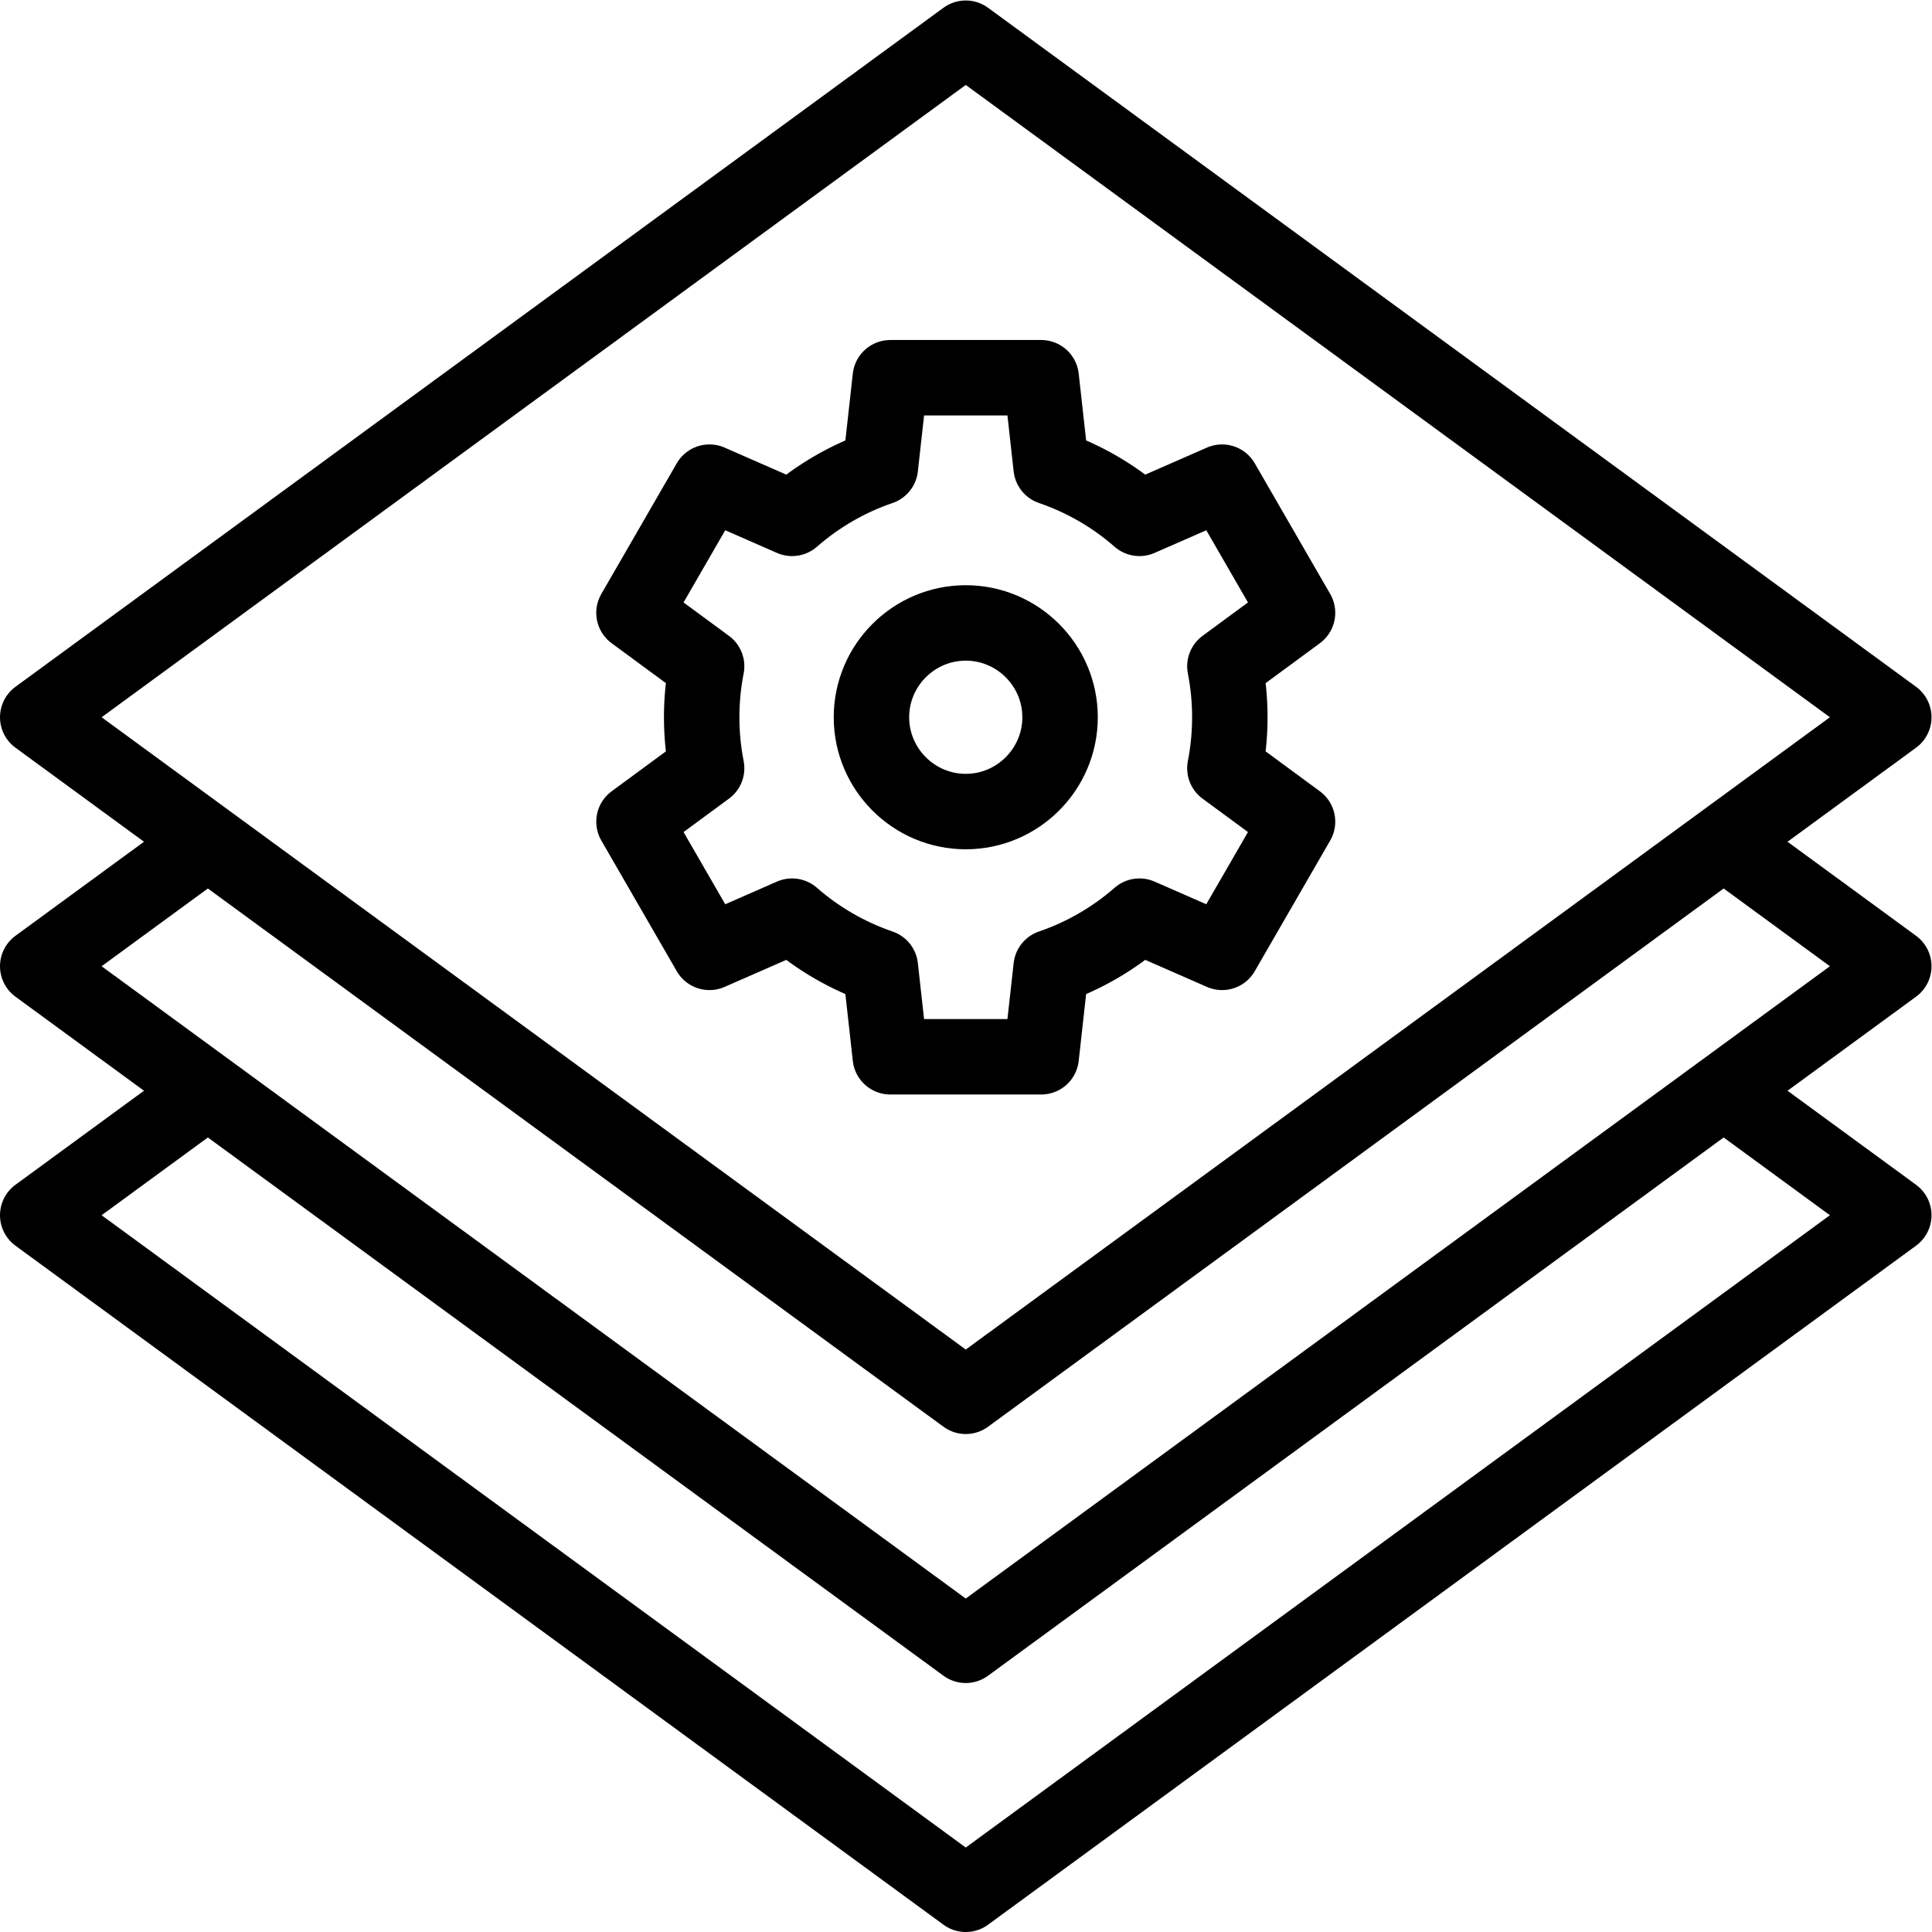
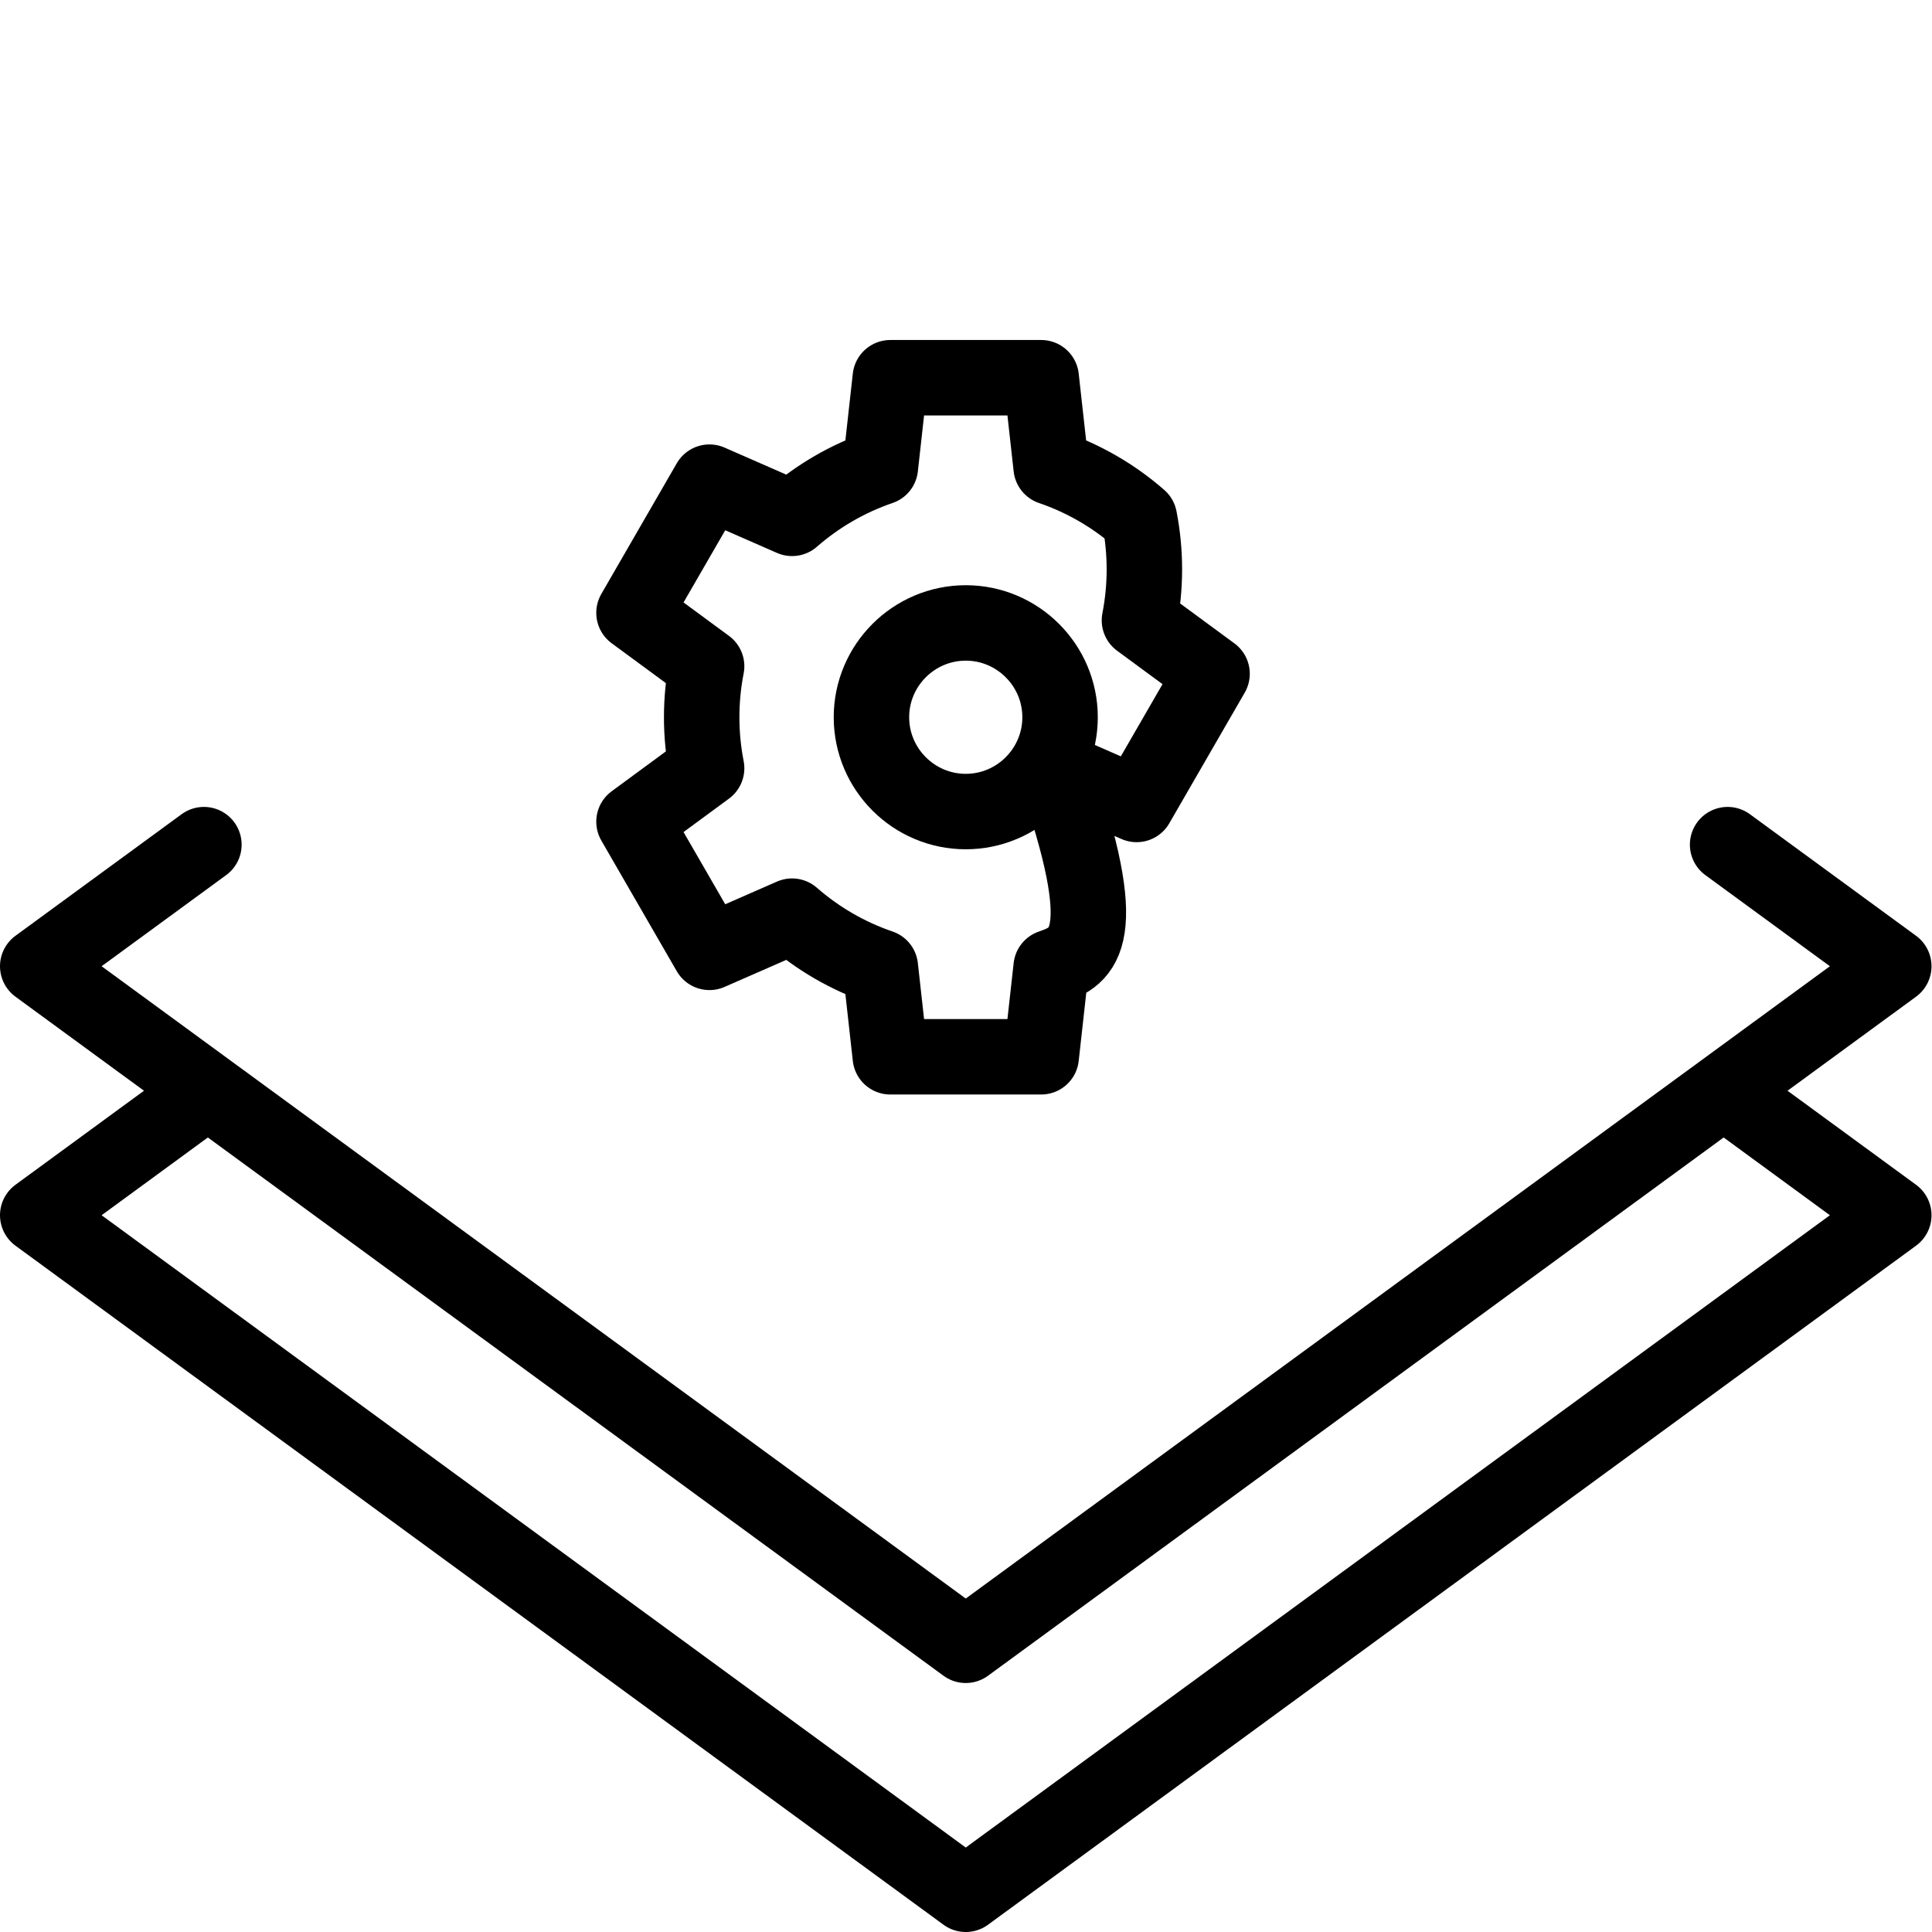
<svg xmlns="http://www.w3.org/2000/svg" version="1.1" id="svg1407" xml:space="preserve" width="682.667" height="682.667" viewBox="0 0 682.667 682.667">
  <defs id="defs1411">
    <clipPath clipPathUnits="userSpaceOnUse" id="clipPath1421">
      <path d="M 0,512 H 512 V 0 H 0 Z" id="path1419" />
    </clipPath>
  </defs>
  <g id="g1413" transform="matrix(1.333,0,0,-1.333,0,682.667)">
    <g id="g1415">
      <g id="g1417" clip-path="url(#clipPath1421)">
        <g id="g1423" transform="translate(278.638,388.257)">
-           <path d="m 0,0 c 8.699,-2.972 16.627,-7.609 23.402,-13.531 l 21.903,9.596 20,-34.641 -19.251,-14.161 c 0.856,-4.375 1.307,-8.894 1.307,-13.519 0,-4.625 -0.451,-9.144 -1.307,-13.518 l 19.251,-14.162 -20,-34.64 -21.903,9.596 C 16.626,-124.902 8.699,-129.54 0,-132.512 l -2.639,-23.744 h -39.999 l -2.638,23.743 c -8.701,2.972 -16.628,7.61 -23.404,13.533 l -21.901,-9.596 -20,34.64 19.252,14.163 c -0.856,4.374 -1.31,8.893 -1.31,13.517 0,4.625 0.452,9.145 1.309,13.519 l -19.251,14.161 20,34.641 21.902,-9.596 c 6.777,5.921 14.702,10.56 23.403,13.531 l 2.638,23.745 h 39.999 z" style="fill:none;stroke:#000000;stroke-width:20;stroke-linecap:round;stroke-linejoin:round;stroke-miterlimit:22.926;stroke-dasharray:none;stroke-opacity:1" id="path1425" />
+           <path d="m 0,0 c 8.699,-2.972 16.627,-7.609 23.402,-13.531 c 0.856,-4.375 1.307,-8.894 1.307,-13.519 0,-4.625 -0.451,-9.144 -1.307,-13.518 l 19.251,-14.162 -20,-34.64 -21.903,9.596 C 16.626,-124.902 8.699,-129.54 0,-132.512 l -2.639,-23.744 h -39.999 l -2.638,23.743 c -8.701,2.972 -16.628,7.61 -23.404,13.533 l -21.901,-9.596 -20,34.64 19.252,14.163 c -0.856,4.374 -1.31,8.893 -1.31,13.517 0,4.625 0.452,9.145 1.309,13.519 l -19.251,14.161 20,34.641 21.902,-9.596 c 6.777,5.921 14.702,10.56 23.403,13.531 l 2.638,23.745 h 39.999 z" style="fill:none;stroke:#000000;stroke-width:20;stroke-linecap:round;stroke-linejoin:round;stroke-miterlimit:22.926;stroke-dasharray:none;stroke-opacity:1" id="path1425" />
        </g>
        <g id="g1427" transform="translate(256,297.002)">
          <path d="M 0,0 C 13.77,0 25,11.231 25,25 25,38.77 13.77,50 0,50 -13.77,50 -25,38.77 -25,25 -25,11.231 -13.77,0 0,0 Z" style="fill:none;stroke:#000000;stroke-width:20;stroke-linecap:round;stroke-linejoin:round;stroke-miterlimit:22.926;stroke-dasharray:none;stroke-opacity:1" id="path1429" />
        </g>
        <g id="g1431" transform="translate(9.999,322.002)">
-           <path d="M 0,0 246,180 492,0 246,-180 Z" style="fill:none;stroke:#000000;stroke-width:20;stroke-linecap:round;stroke-linejoin:round;stroke-miterlimit:22.926;stroke-dasharray:none;stroke-opacity:1" id="path1433" />
-         </g>
+           </g>
        <g id="g1435" transform="translate(457.948,288.233)">
          <path d="m 0,0 44.051,-32.232 -246,-180 -246,180 L -403.897,0" style="fill:none;stroke:#000000;stroke-width:20;stroke-linecap:round;stroke-linejoin:round;stroke-miterlimit:22.926;stroke-dasharray:none;stroke-opacity:1" id="path1437" />
        </g>
        <g id="g1439" transform="translate(457.948,222.232)">
          <path d="m 0,0 44.051,-32.233 -246,-180 -246,180 L -403.897,0" style="fill:none;stroke:#000000;stroke-width:20;stroke-linecap:round;stroke-linejoin:round;stroke-miterlimit:22.926;stroke-dasharray:none;stroke-opacity:1" id="path1441" />
        </g>
      </g>
    </g>
  </g>
</svg>